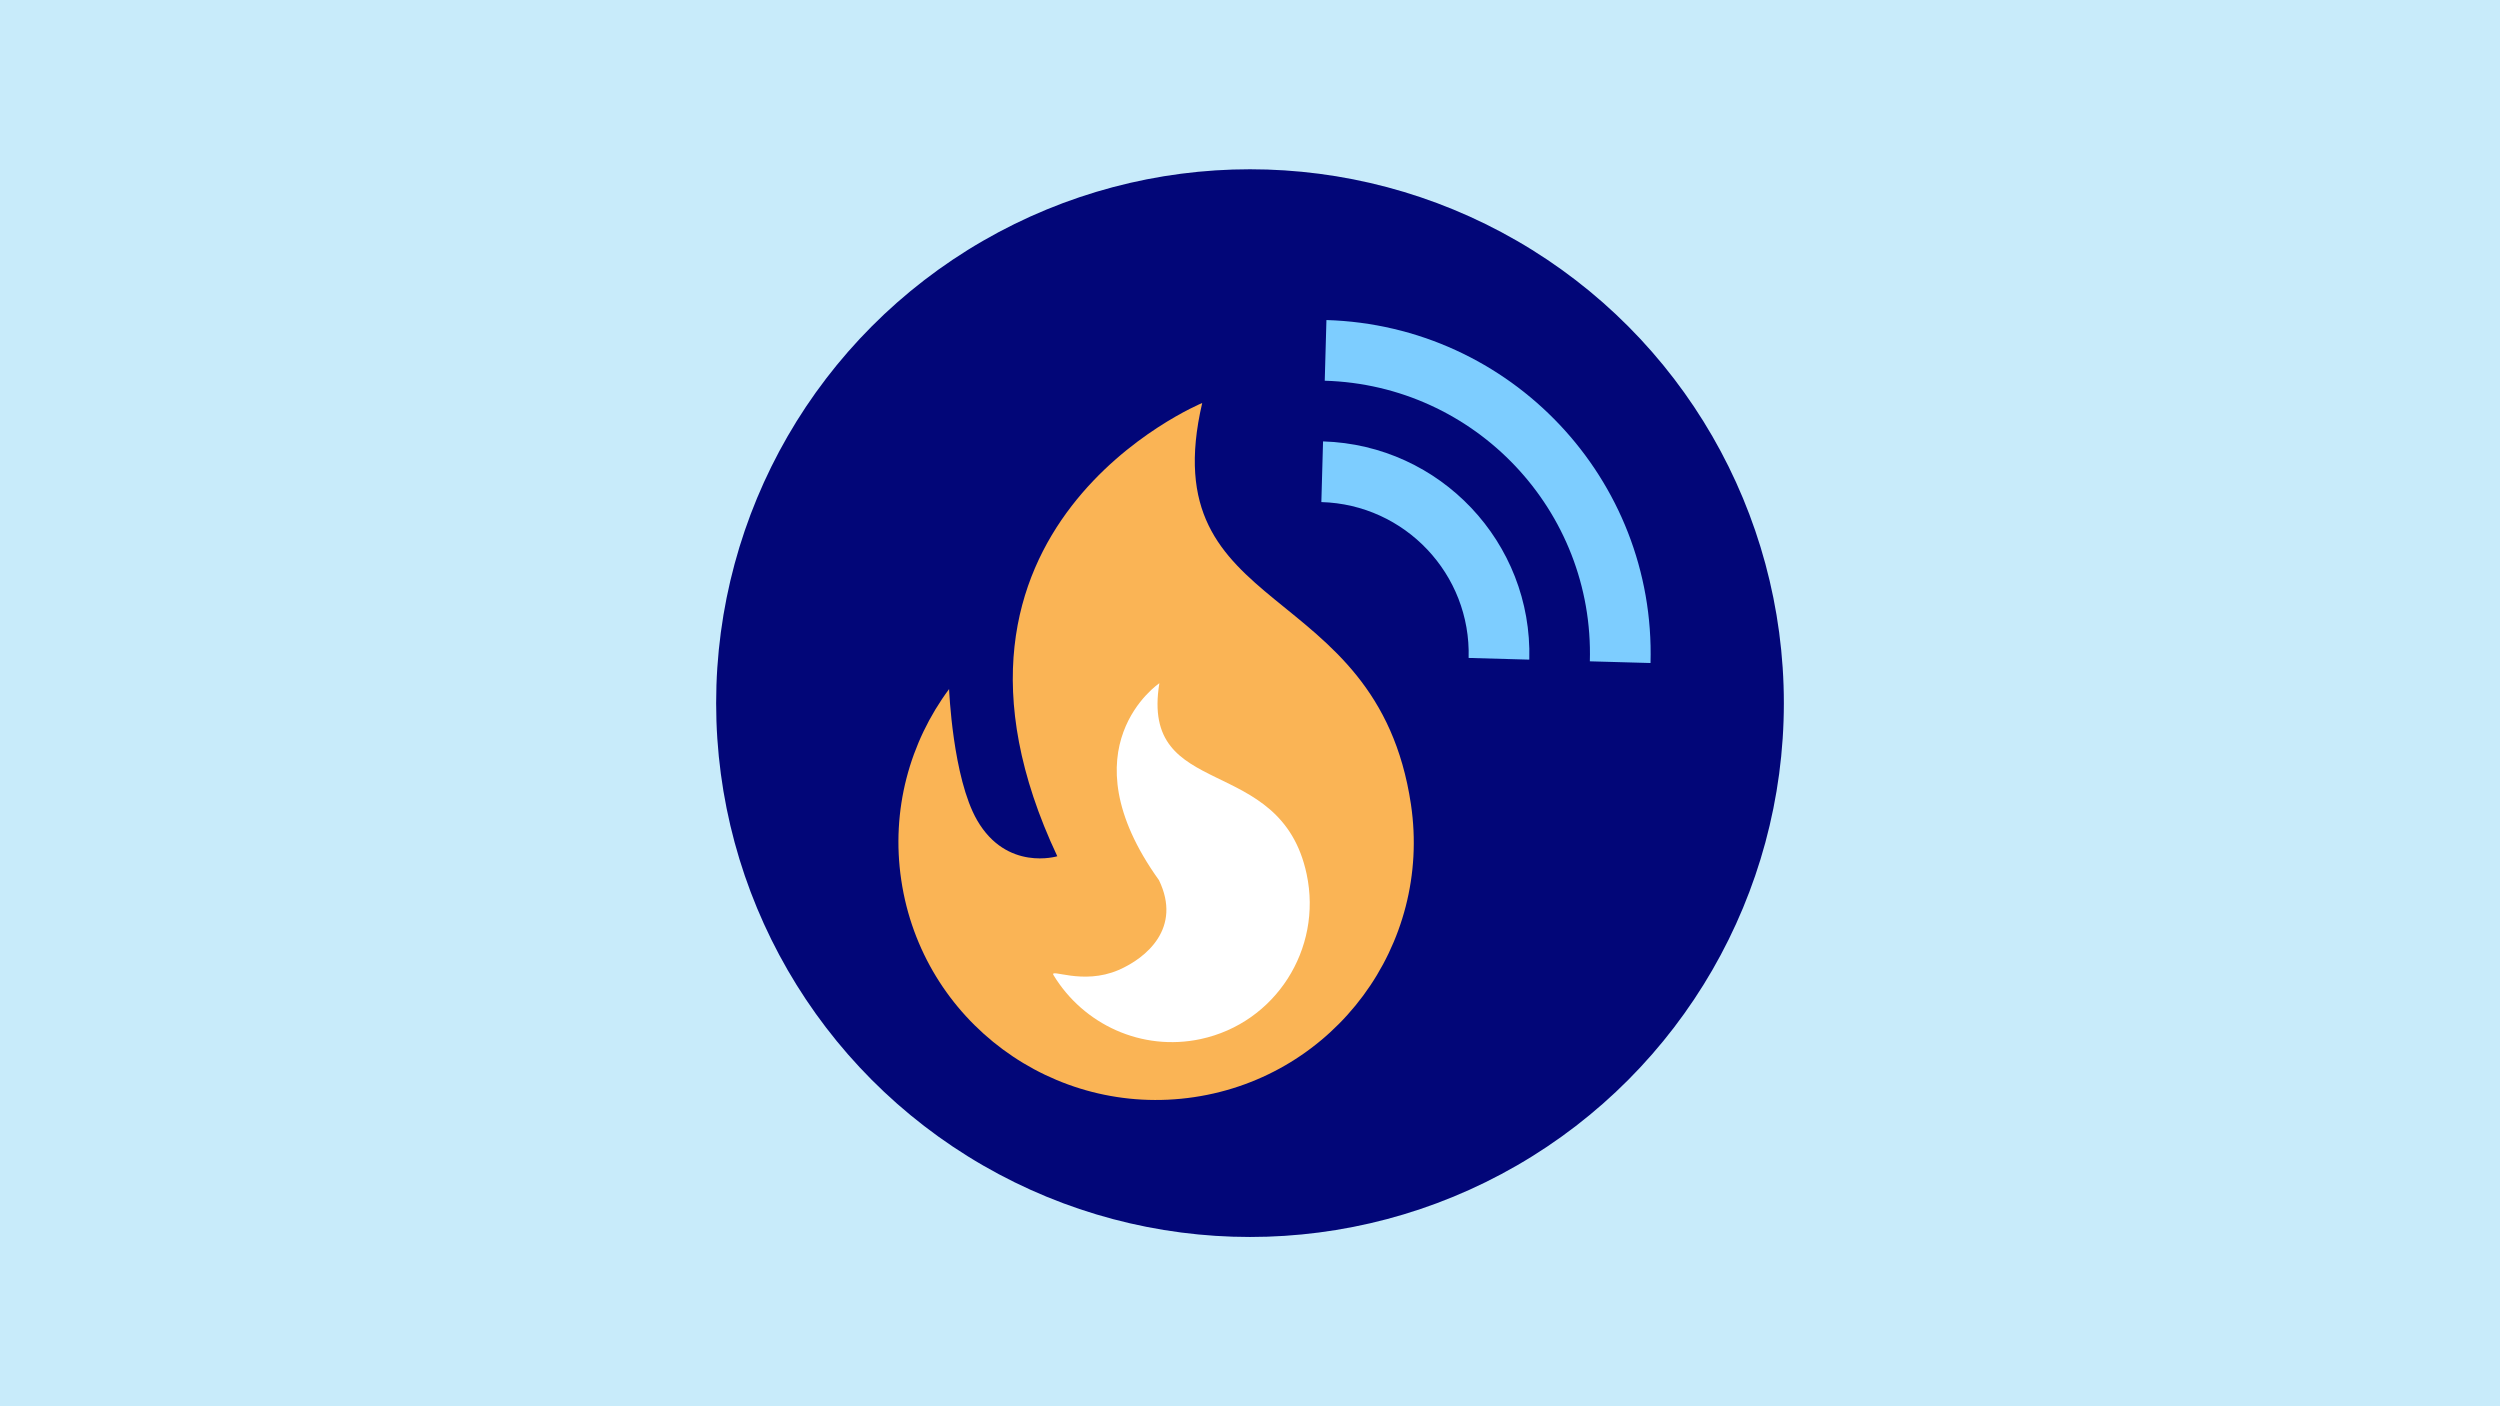
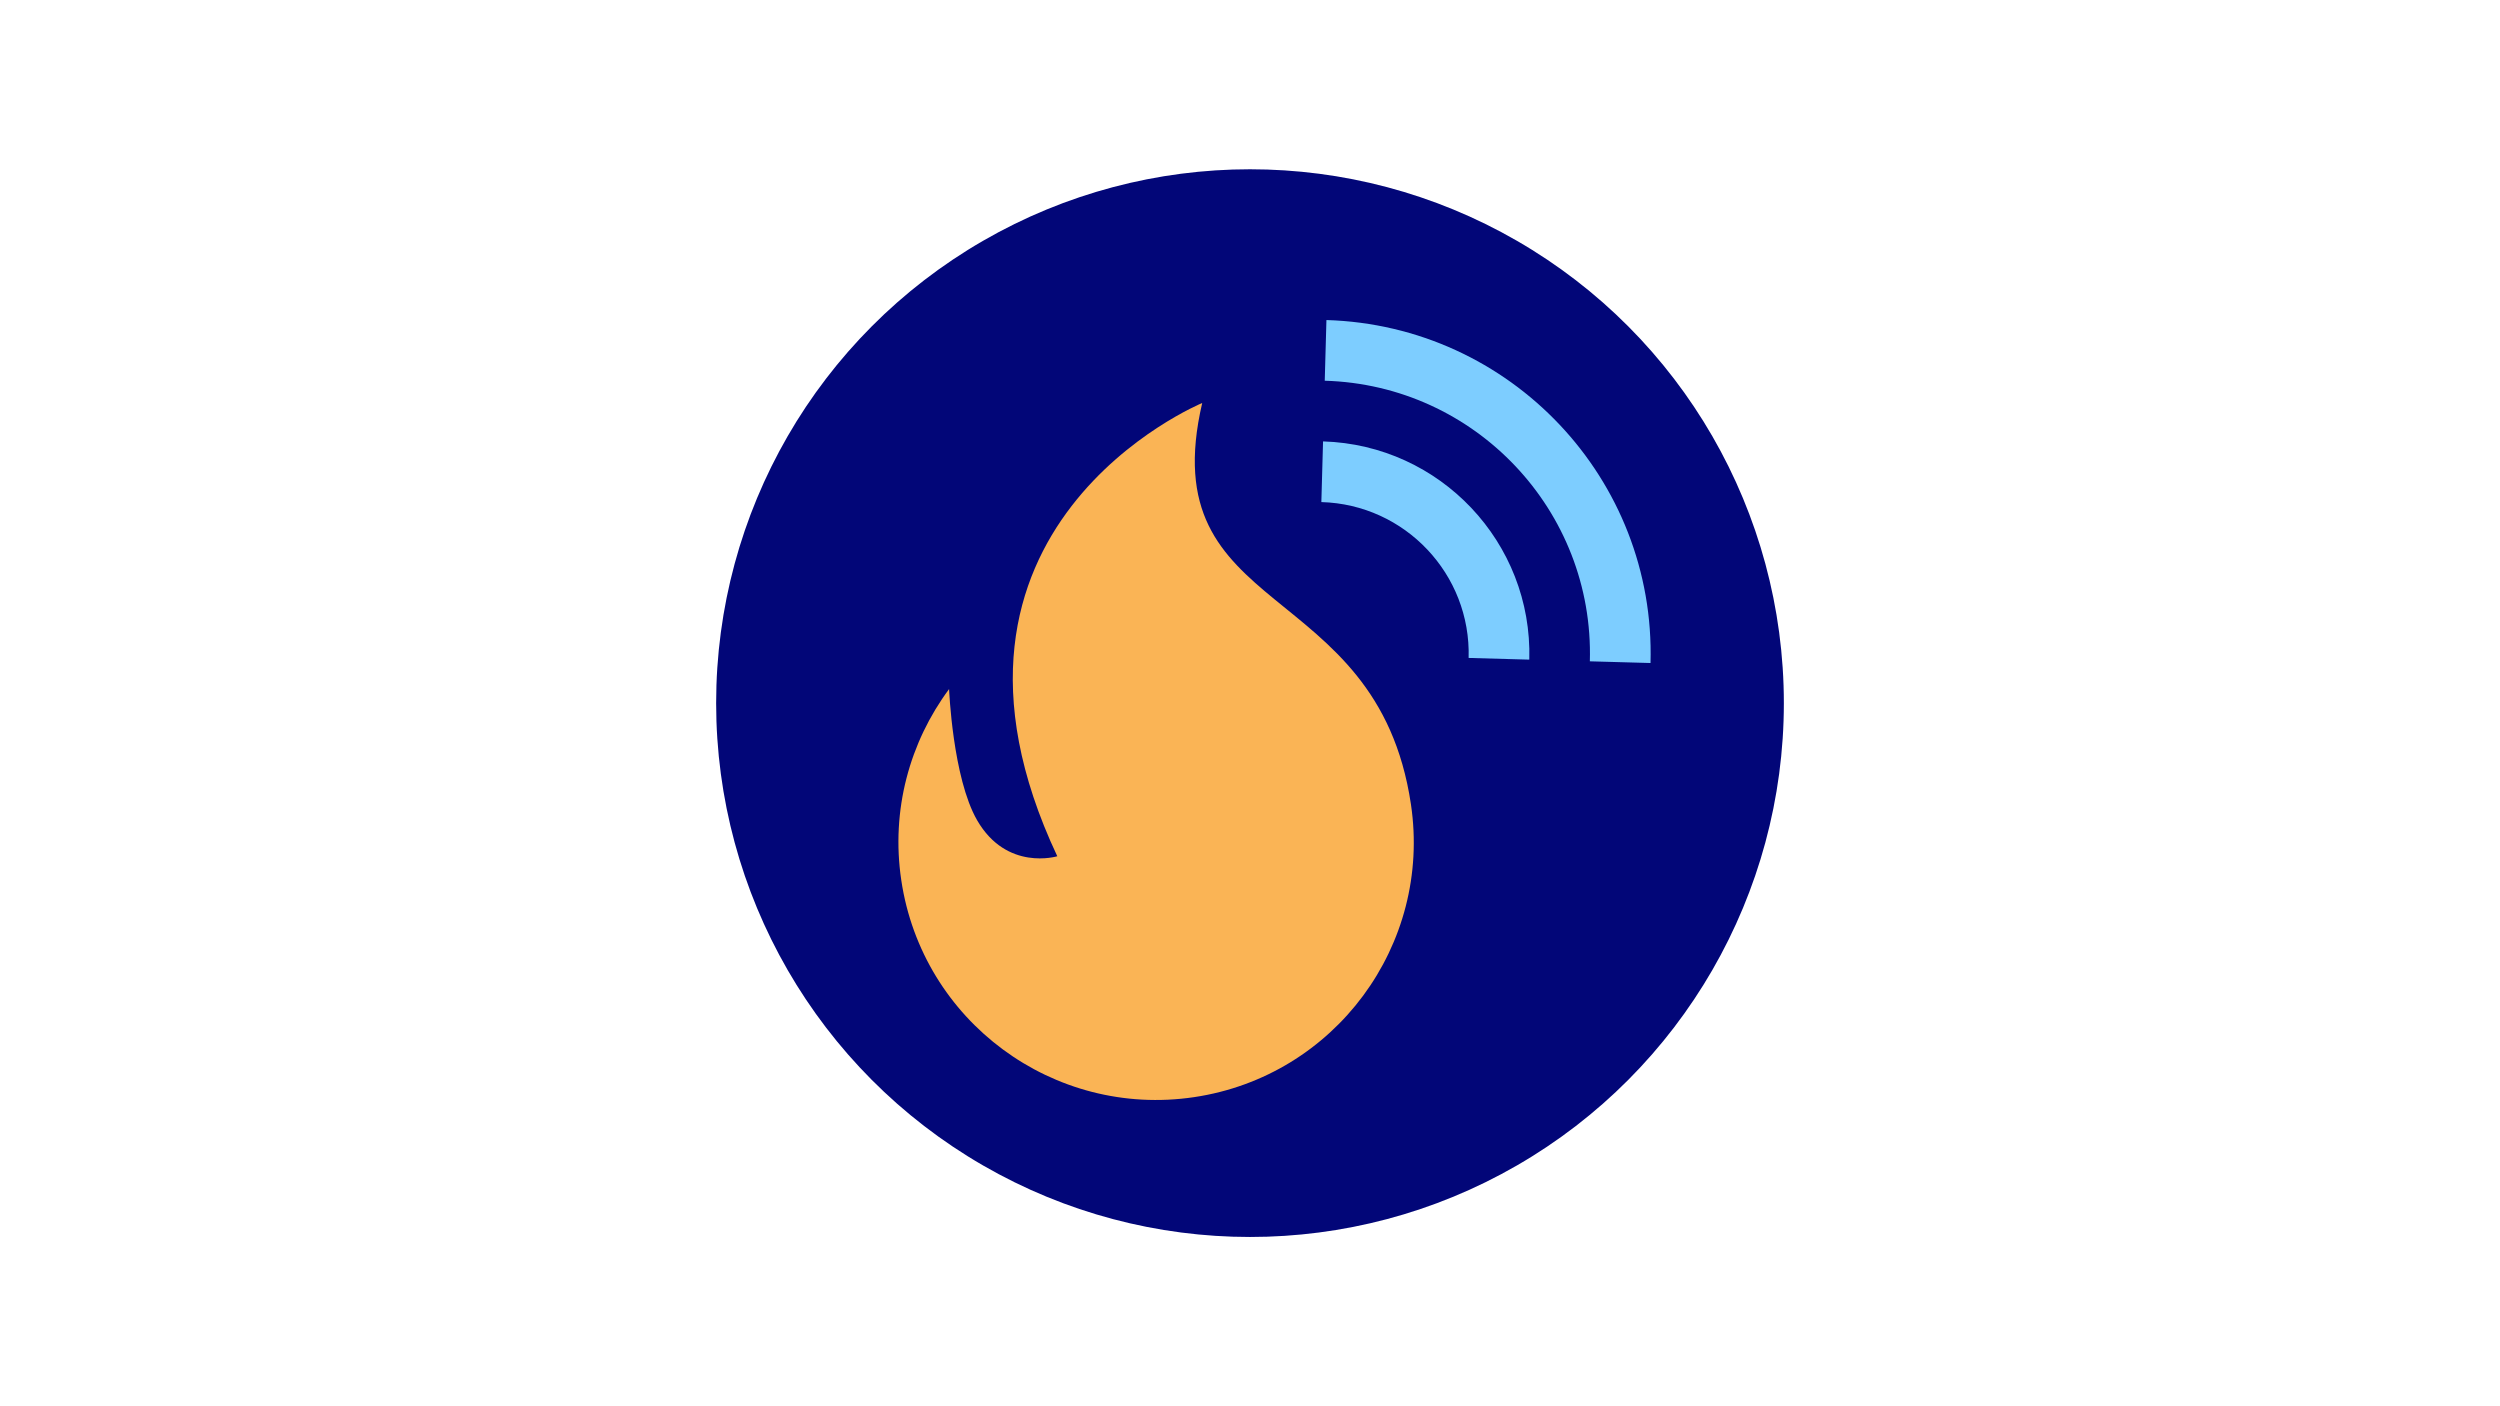
<svg xmlns="http://www.w3.org/2000/svg" version="1.1" id="Detaljerade_ikoner" x="0px" y="0px" viewBox="0 0 1920 1080" style="enable-background:new 0 0 1920 1080;" xml:space="preserve">
  <style type="text/css">
	.st0{fill:#C8EBFA;}
	.st1{fill:#020678;}
	.st2{fill:#FAB455;}
	.st3{fill:#FFFFFF;}
	.st4{fill:#7DCDFF;}
</style>
-   <polygon class="st0" points="0,0 0,1080 1920,1080 1920,0 " />
  <g>
    <circle class="st1" cx="960" cy="540" r="410" />
    <g>
      <path class="st2" d="M1083.6,617.7c16.1,108.1-58.4,208.8-166.5,224.9C809,858.7,708.3,784.2,692.2,676.1    c-8.1-54,6.5-106.2,36.7-146.9c0,0,2.7,68,21.5,100.7c22.8,39.5,61.6,27.7,61.6,27.7C692.9,404.5,923.3,309.5,923.3,309.5    C884.3,476.8,1057.4,441.9,1083.6,617.7z" />
-       <path class="st3" d="M1003.5,671.3c12.3,57.7-24.1,114.4-81.4,126.7c-45.3,9.7-90.1-11.3-113-49.1c-3.4-5.6,22.2,8,49.9-3.9    c21.5-9.3,48.8-32.3,31.1-69c-73.2-102,0.3-151.3,0.3-151.3C875.4,616,983.5,577.4,1003.5,671.3z" />
    </g>
    <path class="st4" d="M1018.7,245.8l-1.3,46.6c115.7,3.3,206.9,99.8,203.6,215.5l46.6,1.3C1271.6,367.9,1160.2,250,1018.7,245.8z    M1016.1,339l-1.3,46.6c64.3,1.8,115,55.5,113.1,119.7l46.6,1.3C1177,416.7,1106.1,341.7,1016.1,339z" />
  </g>
</svg>